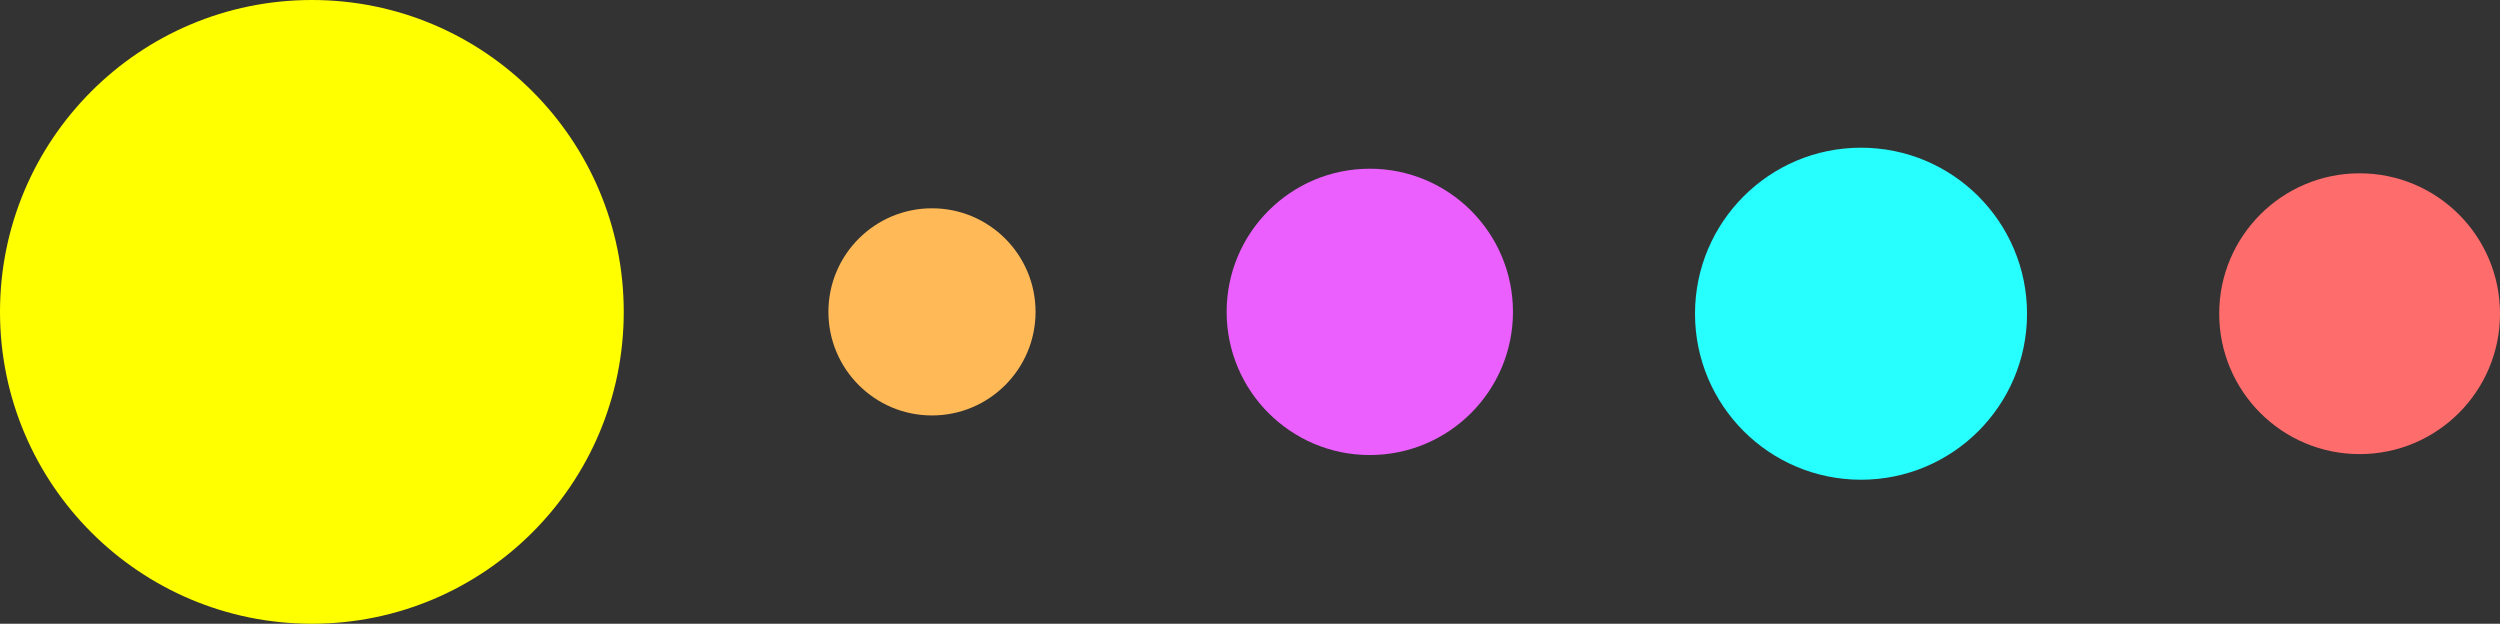
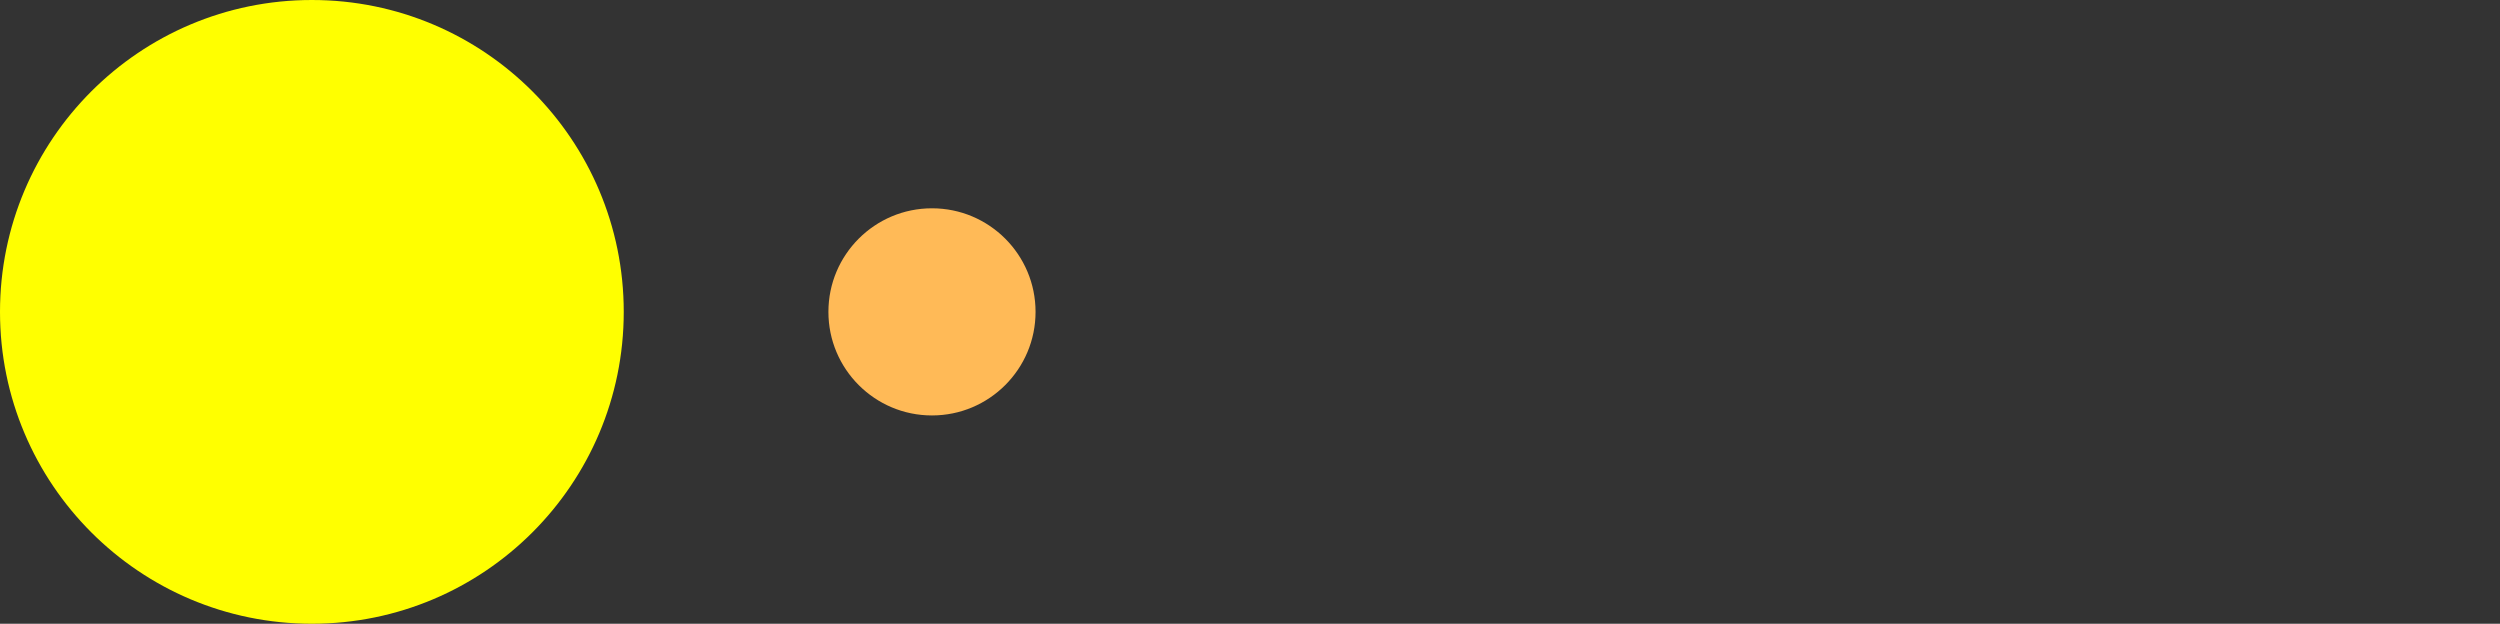
<svg xmlns="http://www.w3.org/2000/svg" version="1.1" id="Layer_1" width="452.581" height="112.918" viewBox="0 0 452.581 112.918" overflow="visible" enable-background="new 0 0 452.581 112.918" xml:space="preserve">
  <rect x="0" y="0" width="452.581" height="112.918" fill="#333333" stroke="none" />
  <g>
-     <circle fill="#EB5FFF" cx="247.978" cy="56.459" r="25.917" />
    <path fill="#FFFF00" d="M112.918,56.46C112.918,25.279,87.639,0,56.459,0C25.278,0,0,25.279,0,56.46   c0,31.18,25.278,56.458,56.459,56.458C87.639,112.918,112.918,87.64,112.918,56.46z" />
    <circle fill="#FFBA57" cx="168.719" cy="56.459" r="18.75" />
-     <circle fill="#27FFFF" cx="336.905" cy="56.792" r="30.054" />
-     <circle fill="#FF6C6C" cx="427.165" cy="56.792" r="25.416" />
  </g>
</svg>